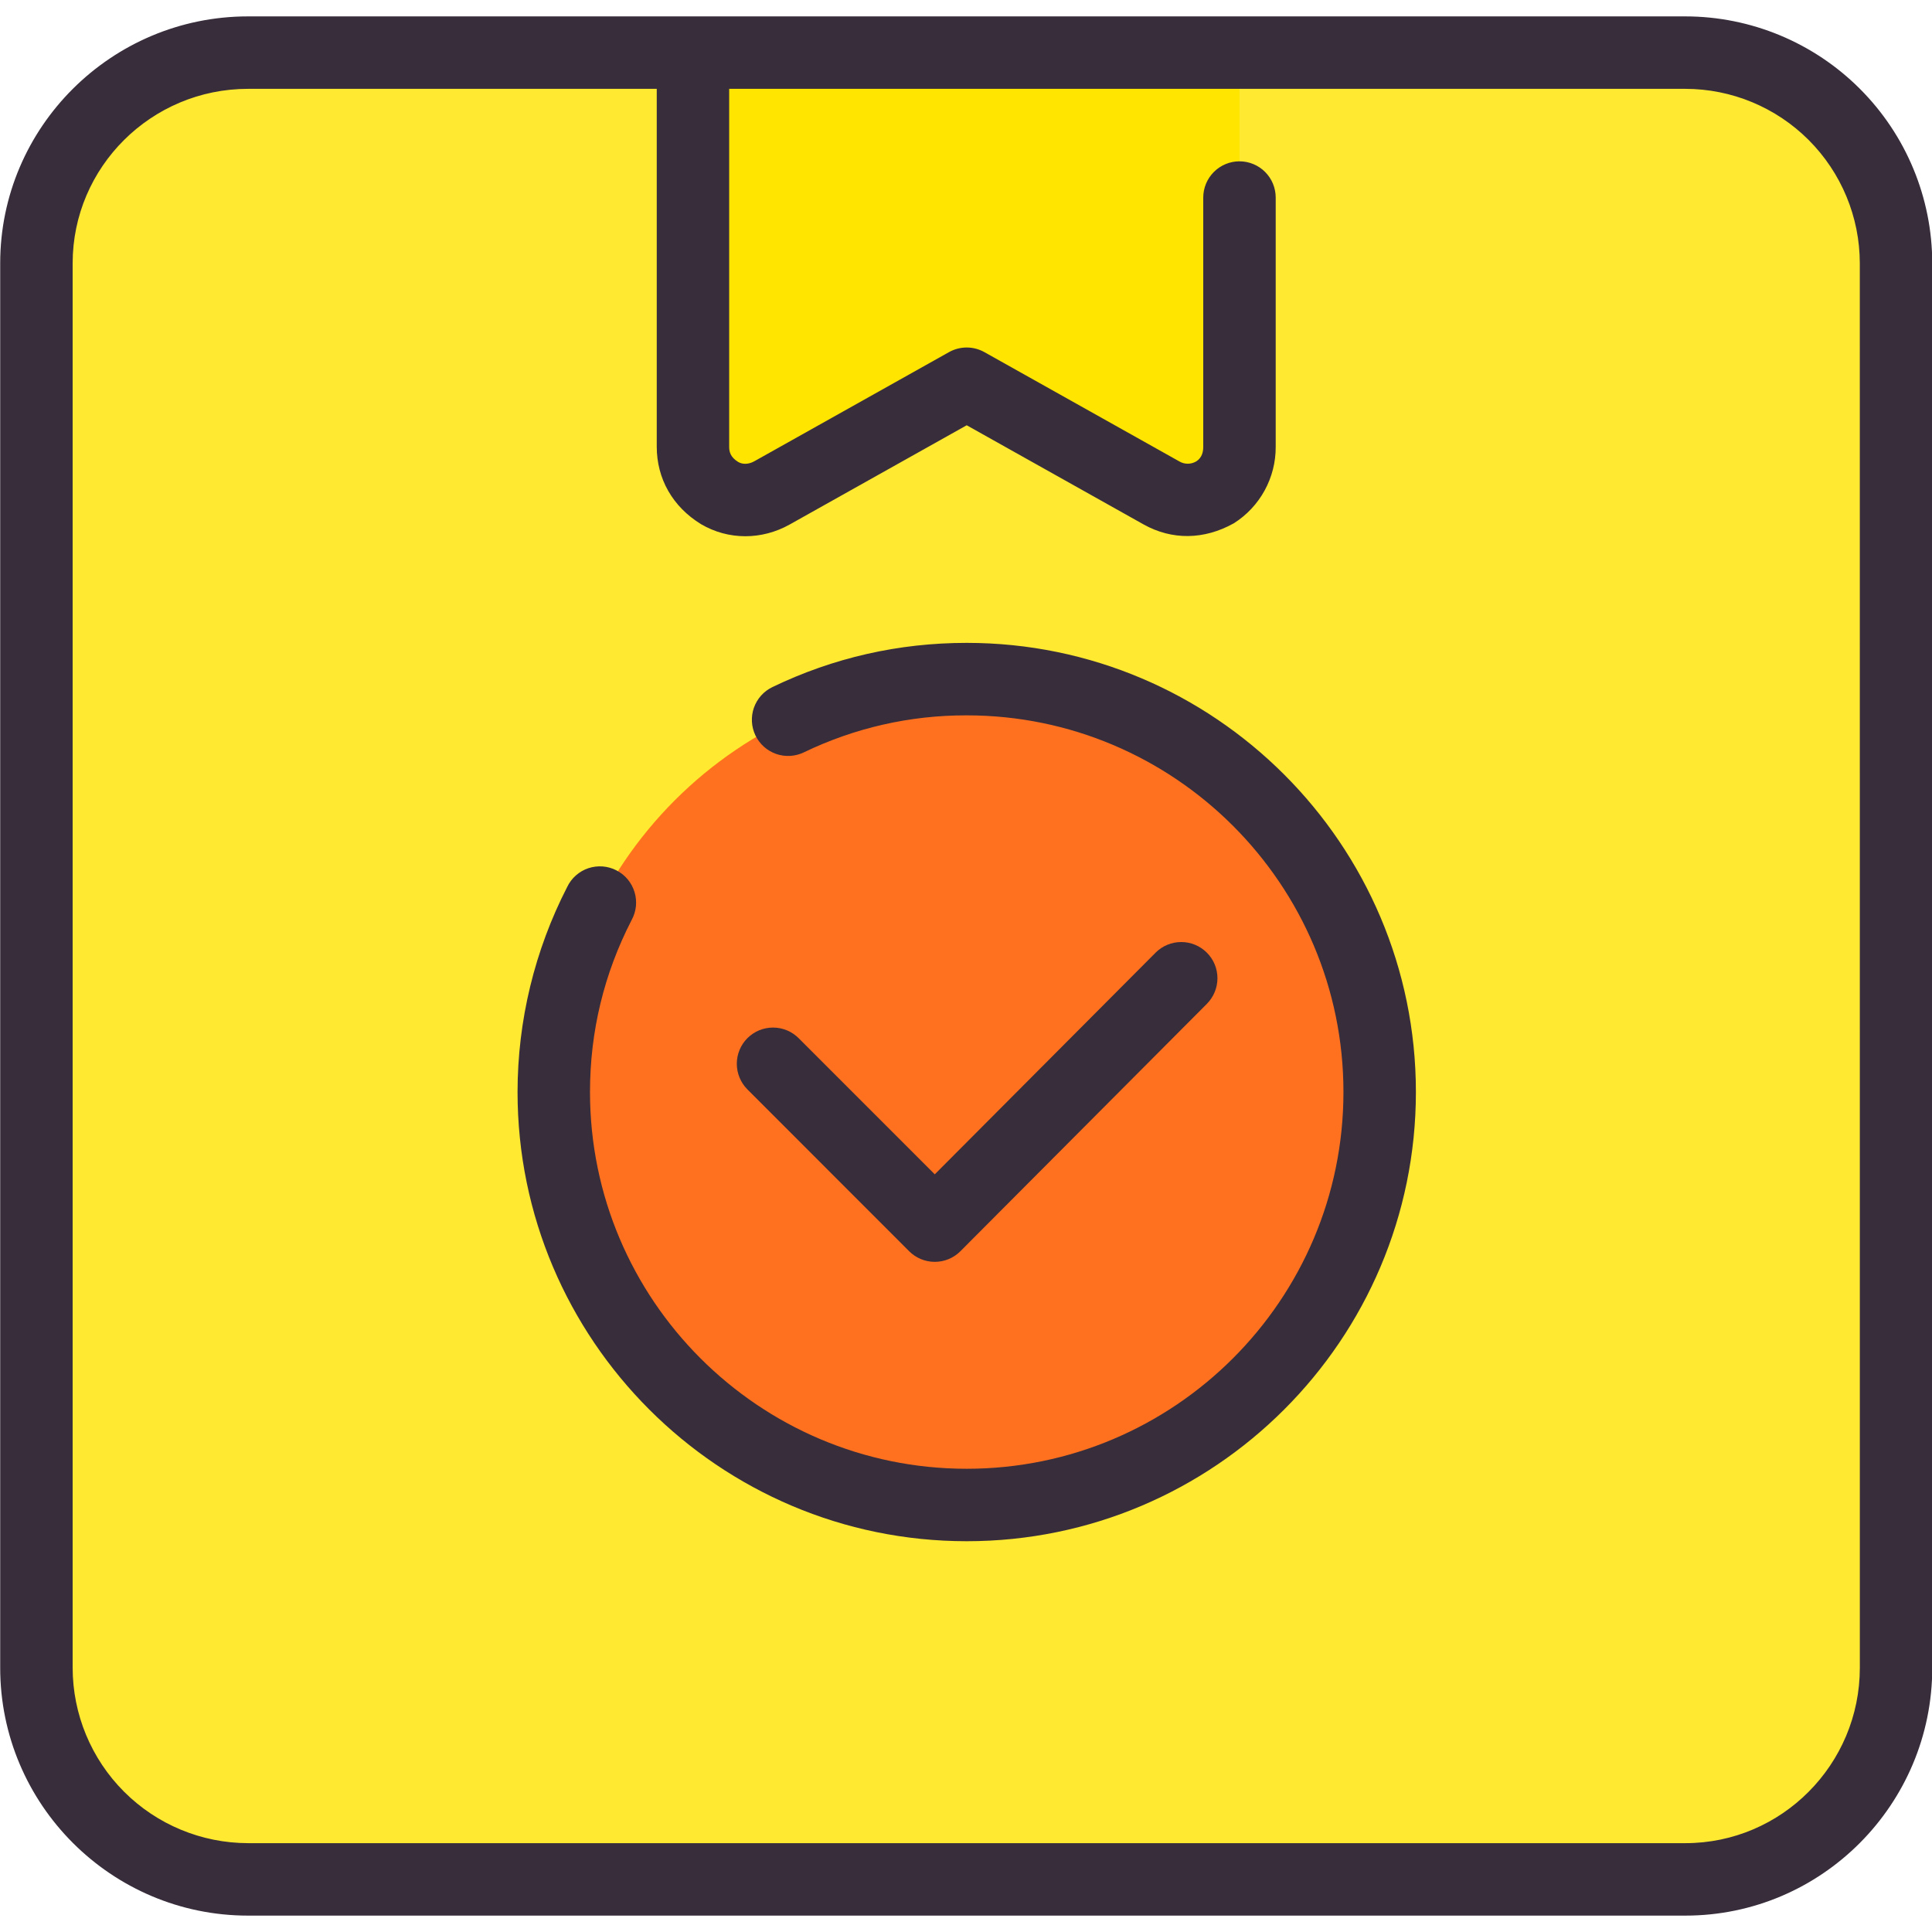
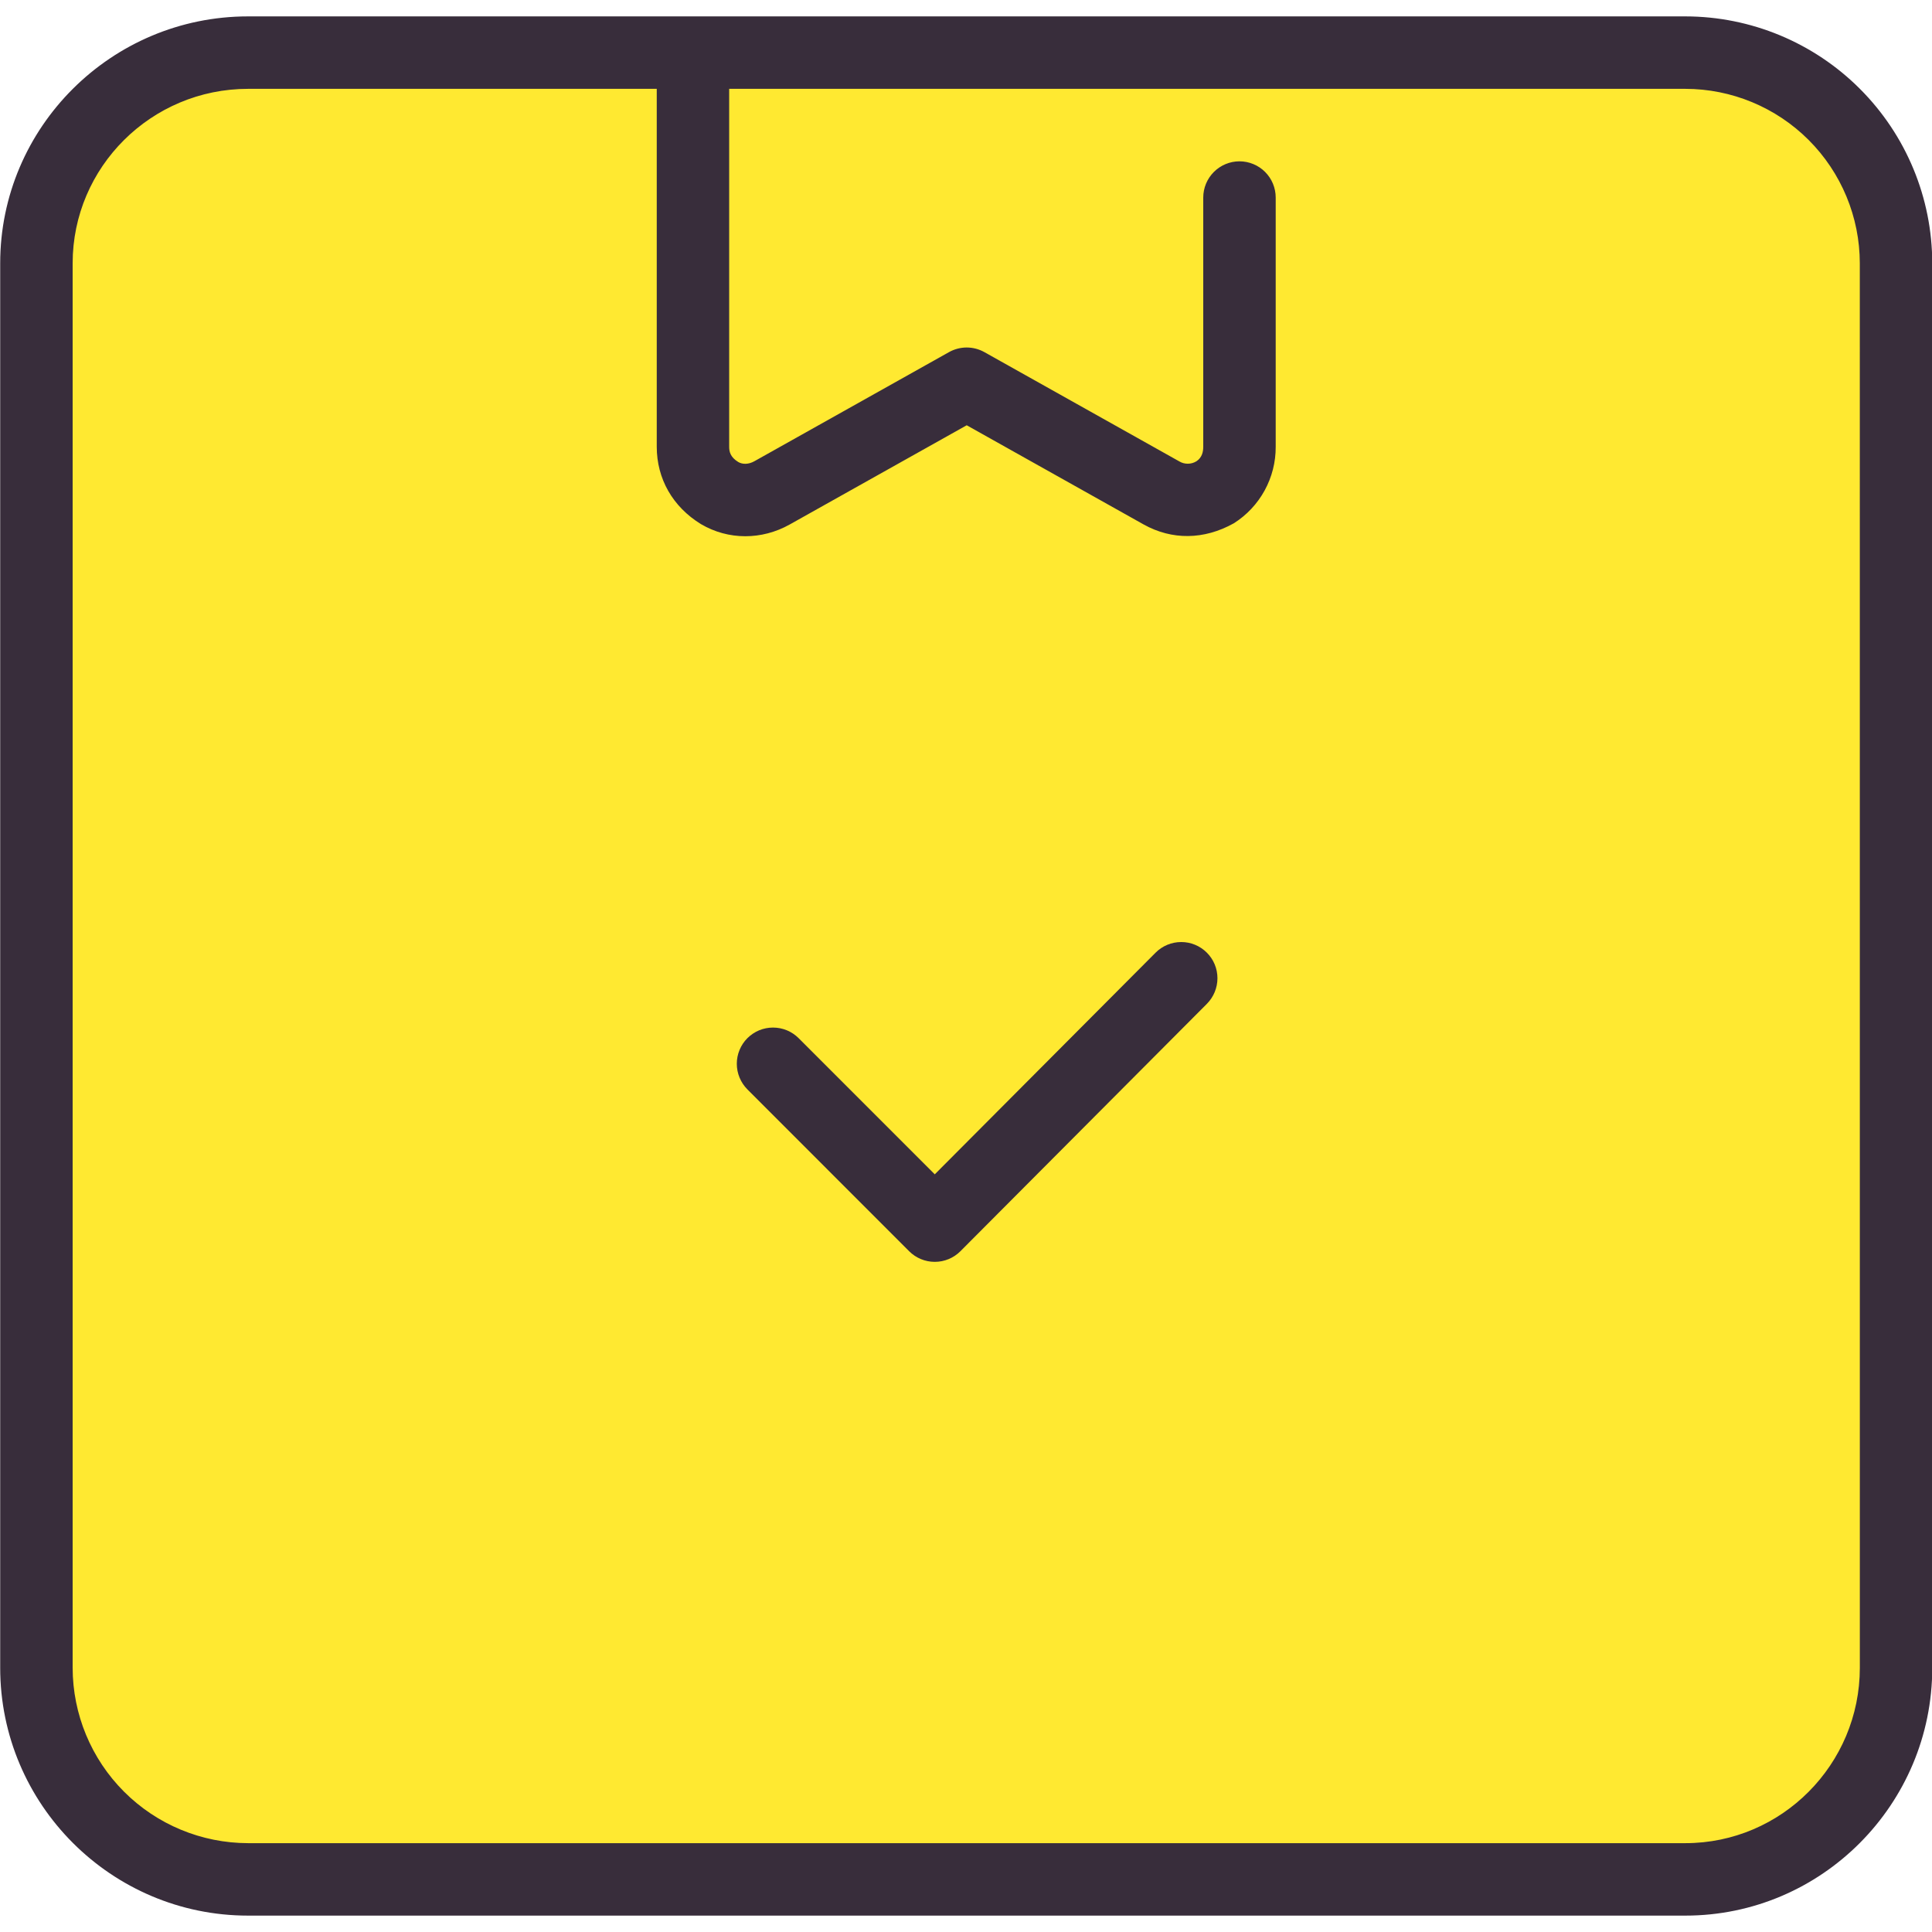
<svg xmlns="http://www.w3.org/2000/svg" width="60" height="60" viewBox="0 0 60 60" fill="none">
  <path fill-rule="evenodd" clip-rule="evenodd" d="M7.704 1.634H52.34C53.199 1.633 54.051 1.801 54.845 2.13C55.64 2.458 56.361 2.94 56.969 3.548C57.577 4.156 58.059 4.877 58.387 5.672C58.716 6.466 58.884 7.318 58.883 8.177V51.794C58.883 55.414 55.961 58.366 52.34 58.366H7.704C5.962 58.363 4.292 57.67 3.06 56.438C1.827 55.206 1.134 53.536 1.131 51.794V8.177C1.132 4.556 4.082 1.634 7.704 1.634Z" fill="#FFE931" />
-   <path fill-rule="evenodd" clip-rule="evenodd" d="M21.522 1.634H38.495V13.874C38.495 14.486 38.201 14.985 37.706 15.306C37.179 15.599 36.597 15.599 36.07 15.306L30.023 11.916L23.976 15.306C23.451 15.599 22.837 15.599 22.341 15.306C21.815 14.985 21.522 14.486 21.522 13.874V1.634ZM30.022 46.739C37.062 46.739 42.847 40.954 42.847 33.914C42.847 26.846 37.062 21.091 30.022 21.091C22.953 21.091 17.198 26.846 17.198 33.914C17.198 40.954 22.954 46.739 30.022 46.739Z" fill="#FFE500" />
-   <path fill-rule="evenodd" clip-rule="evenodd" d="M30.022 46.739C37.062 46.739 42.847 40.954 42.847 33.914C42.847 26.846 37.062 21.091 30.022 21.091C22.953 21.091 17.198 26.846 17.198 33.914C17.198 40.954 22.954 46.739 30.022 46.739Z" fill="#FF711F" />
  <path d="M52.341 0.509H7.704C3.46 0.509 0.006 3.95 0.006 8.177V51.794C0.006 56.037 3.46 59.491 7.704 59.491H52.34C56.569 59.491 60.008 56.038 60.008 51.794V8.177C60.006 6.144 59.198 4.195 57.76 2.758C56.323 1.32 54.374 0.511 52.341 0.509ZM57.759 51.794C57.759 54.797 55.329 57.241 52.341 57.241H7.704C6.26 57.239 4.875 56.665 3.854 55.644C2.832 54.623 2.258 53.238 2.256 51.794V8.177C2.256 5.189 4.699 2.759 7.704 2.759H20.396V13.874C20.396 14.867 20.89 15.738 21.769 16.277C22.195 16.528 22.668 16.653 23.146 16.653C23.615 16.653 24.089 16.533 24.526 16.288L30.022 13.207L35.523 16.291C36.392 16.773 37.385 16.772 38.318 16.251C38.718 15.998 39.047 15.647 39.275 15.231C39.502 14.816 39.621 14.349 39.618 13.875V6.135C39.618 5.837 39.5 5.551 39.289 5.34C39.078 5.129 38.792 5.01 38.493 5.01C38.195 5.01 37.909 5.129 37.698 5.34C37.487 5.551 37.368 5.837 37.368 6.135V13.875C37.368 14.019 37.337 14.205 37.158 14.324C37.077 14.374 36.984 14.401 36.889 14.401C36.794 14.402 36.7 14.376 36.619 14.326L30.572 10.936C30.404 10.842 30.214 10.792 30.021 10.792C29.829 10.792 29.639 10.842 29.471 10.936L23.428 14.324C23.253 14.423 23.064 14.428 22.927 14.348C22.679 14.196 22.645 14.024 22.645 13.874V2.759H52.34C53.776 2.76 55.154 3.332 56.169 4.347C57.185 5.363 57.757 6.741 57.758 8.177L57.759 51.794Z" fill="#382D3B" />
-   <path d="M30.022 19.965C27.91 19.965 25.88 20.426 23.988 21.338C23.719 21.467 23.512 21.698 23.413 21.98C23.315 22.261 23.332 22.57 23.461 22.84C23.59 23.108 23.821 23.315 24.103 23.414C24.385 23.512 24.694 23.495 24.963 23.366C26.541 22.604 28.27 22.211 30.022 22.216C36.474 22.216 41.722 27.464 41.722 33.914C41.722 40.365 36.474 45.614 30.022 45.614C23.571 45.614 18.323 40.365 18.323 33.914C18.323 32.034 18.758 30.238 19.615 28.574C19.687 28.442 19.733 28.297 19.749 28.147C19.764 27.998 19.75 27.846 19.706 27.703C19.662 27.559 19.59 27.425 19.494 27.309C19.398 27.194 19.279 27.099 19.145 27.03C19.012 26.961 18.865 26.92 18.715 26.908C18.565 26.897 18.415 26.916 18.272 26.963C18.129 27.011 17.998 27.087 17.885 27.187C17.772 27.286 17.681 27.407 17.616 27.543C16.603 29.514 16.074 31.698 16.073 33.914C16.073 41.607 22.331 47.864 30.022 47.864C37.714 47.864 43.972 41.606 43.972 33.914C43.972 26.222 37.715 19.965 30.022 19.965Z" fill="#382D3B" />
  <path d="M28.234 38.858C28.445 39.069 28.731 39.188 29.03 39.188C29.178 39.188 29.325 39.159 29.462 39.102C29.599 39.045 29.723 38.962 29.827 38.857L37.481 31.175C37.691 30.963 37.809 30.677 37.809 30.379C37.809 30.08 37.69 29.794 37.478 29.584C37.267 29.373 36.981 29.255 36.683 29.256C36.384 29.256 36.098 29.375 35.888 29.586L29.03 36.47L24.802 32.241C24.698 32.137 24.574 32.054 24.437 31.997C24.301 31.941 24.154 31.912 24.007 31.912C23.859 31.912 23.713 31.941 23.576 31.997C23.44 32.054 23.316 32.137 23.211 32.241C23.107 32.346 23.024 32.469 22.968 32.606C22.911 32.742 22.882 32.889 22.882 33.036C22.882 33.184 22.911 33.33 22.968 33.467C23.024 33.603 23.107 33.727 23.211 33.832L28.234 38.858Z" fill="#382D3B" />
</svg>